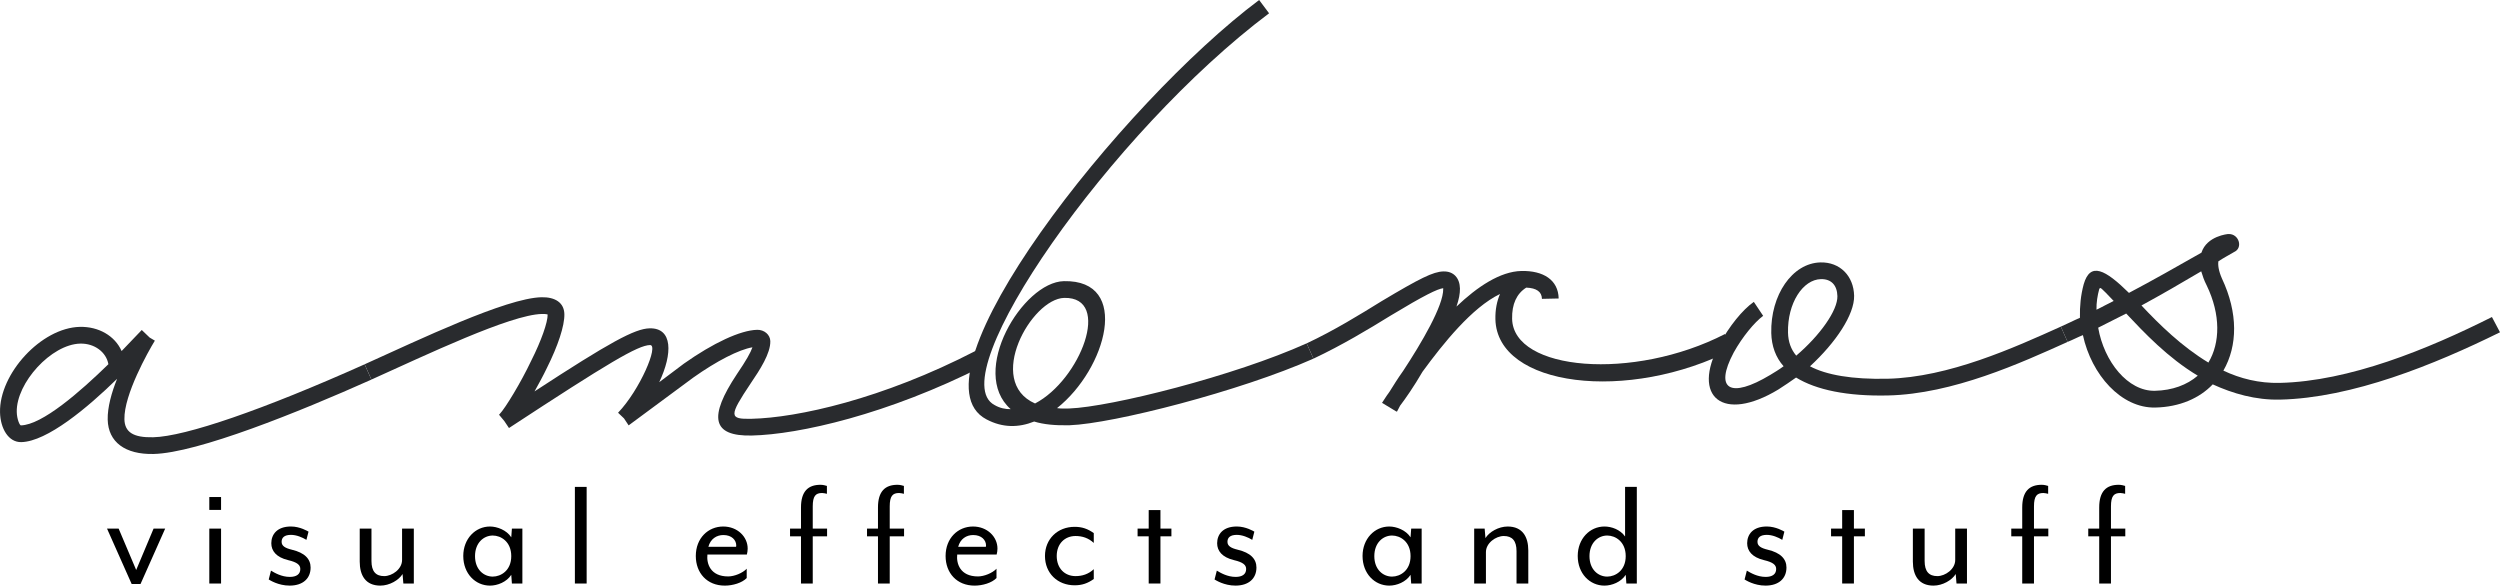
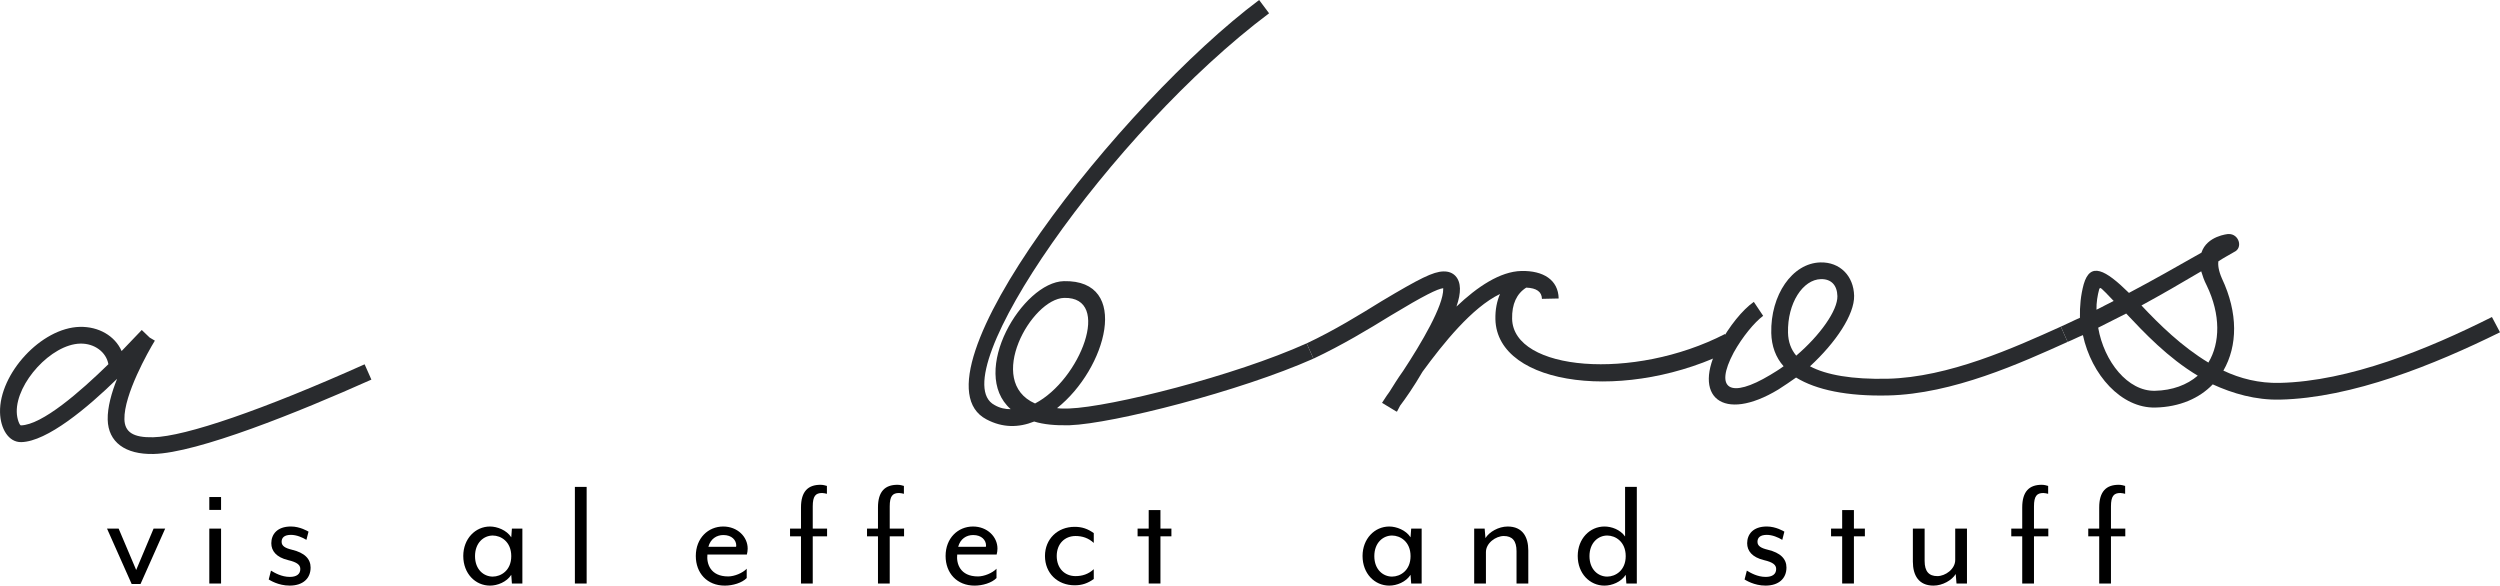
<svg xmlns="http://www.w3.org/2000/svg" version="1.1" x="0px" y="0px" width="201.8px" height="47.27px" viewBox="0 0 201.8 47.27" style="enable-background:new 0 0 201.8 47.27;" xml:space="preserve">
  <style type="text/css">
	.st0{fill:#292B2E;}
</style>
  <defs>
</defs>
  <g>
    <path class="st0" d="M29.979,30.642c-5.865,2.625-14.054,5.925-17.586,6.003c-2.286,0.051-3.659-0.957-3.7-2.775   c-0.022-0.987,0.315-2.19,0.759-3.292c-2.39,2.34-5.656,5.064-7.734,5.11c-1.039,0.022-1.687-1.106-1.716-2.404   c-0.068-3.117,3.33-6.83,6.447-6.899c1.505-0.034,2.822,0.716,3.368,1.951l1.626-1.699l0.636,0.61l0.422,0.25   c-0.551,0.896-2.501,4.368-2.458,6.343c0.022,1.039,0.709,1.492,2.319,1.455c2.598-0.057,8.888-2.225,17.07-5.888L29.979,30.642z    M1.688,34.337c1.715-0.038,4.774-2.705,7.062-4.938c-0.177-0.983-1.128-1.689-2.271-1.663c-2.338,0.052-5.178,3.18-5.126,5.518   C1.364,33.824,1.584,34.339,1.688,34.337z" />
-     <path class="st0" d="M79.375,29.543c-7.708,3.913-14.894,5.529-18.687,5.613c-3.22,0.072-3.515-1.481-1.201-4.962   c0.755-1.109,1.105-1.739,1.25-2.159c-1.087,0.181-2.885,1.103-4.778,2.445l-5.215,3.857l-0.375-0.564l-0.479-0.456   c1.777-1.86,3.307-5.479,2.581-5.464c-0.986,0.023-3.346,1.427-11.387,6.698l-0.377-0.564l-0.426-0.51l0.051-0.053   c0.456-0.478,1.71-2.533,2.553-4.318c0.797-1.578,1.334-3.096,1.321-3.719c0,0-0.104-0.051-0.467-0.043   c-2.545,0.057-9.385,3.328-13.758,5.295l-0.547-1.234c4.373-1.968,11.417-5.347,14.273-5.411c1.091-0.024,1.828,0.428,1.849,1.363   c0.021,0.935-0.515,2.558-1.41,4.344c-0.299,0.629-0.649,1.261-0.999,1.893c6.097-3.981,8.098-5.065,9.293-5.091   c1.869-0.041,1.864,2.037,0.772,4.349l1.993-1.499c2.354-1.664,4.565-2.7,5.915-2.73c0.571-0.013,1.049,0.394,1.06,0.913   c0.022,0.986-0.832,2.305-1.586,3.413c-1.76,2.637-1.755,2.897,0.063,2.856c3.688-0.082,10.566-1.585,18.117-5.494L79.375,29.543z" />
    <path class="st0" d="M106.021,28.951c-5.918,2.627-16.149,5.244-19.68,5.375c-1.143,0.026-2.08-0.058-2.864-0.3   c-1.236,0.495-2.535,0.524-3.849-0.175C73.056,30.411,90.545,8.301,101.637,0l0.803,1.073C89.661,10.659,75.914,30.4,80.278,32.693   c0.421,0.25,0.891,0.345,1.306,0.335c-3.392-2.991,0.966-10.259,4.29-10.333c5.454-0.121,3.433,7.095-0.551,10.25   c0.313,0.045,0.624,0.038,0.988,0.029c3.375-0.126,13.348-2.635,19.162-5.258L106.021,28.951z M83.549,32.569   c3.648-1.901,6.252-8.61,2.356-8.523C83.257,24.106,79.509,30.788,83.549,32.569z" />
    <path class="st0" d="M139.886,28.197c-8.477,4.347-19.057,3.023-19.177-2.431c-0.017-0.779,0.124-1.457,0.371-2.035   c-2.263,1.089-4.589,4-6.253,6.272c-0.701,1.21-1.406,2.213-1.81,2.742l-0.249,0.474l-0.051,0.001l-1.159-0.702   c0.051-0.053,0.251-0.421,0.604-0.897c0.3-0.474,0.651-1.055,1.105-1.688c1.458-2.215,3.261-5.268,3.229-6.619l-0.001-0.051   c-0.466,0.061-1.494,0.552-4.263,2.224c-1.744,1.078-3.897,2.374-6.211,3.464l-0.547-1.234c2.213-1.037,4.314-2.332,6.056-3.41   c3.077-1.836,4.156-2.379,4.988-2.397c0.83-0.019,1.31,0.543,1.329,1.374c0.009,0.415-0.083,0.885-0.28,1.462   c1.68-1.598,3.524-2.833,5.237-2.872c1.766-0.039,2.979,0.714,3.012,2.22l-1.35,0.03c-0.013-0.572-0.436-0.875-1.267-0.907   c-0.77,0.484-1.166,1.325-1.141,2.519c0.094,4.208,9.779,5.031,17.178,1.229L139.886,28.197z" />
    <path class="st0" d="M152.389,31.922c-3.271,0.072-5.777-0.444-7.41-1.447c-0.46,0.322-0.922,0.645-1.434,0.967   c-4.461,2.699-7.053,0.625-4.758-3.636c0.799-1.472,1.86-2.795,2.782-3.439l0.753,1.127c-0.716,0.535-1.677,1.7-2.377,2.962   c-1.595,2.997-0.28,3.749,2.952,1.806c0.357-0.217,0.717-0.431,1.076-0.699c-0.64-0.713-0.972-1.641-0.996-2.68   c-0.068-3.065,1.693-5.651,3.978-5.701c1.558-0.035,2.674,1.083,2.71,2.693c0.033,1.507-1.474,3.775-3.562,5.693   c1.315,0.698,3.401,1.067,6.257,1.004c4.935-0.11,10.234-2.514,13.991-4.207l0.547,1.234   C163.14,29.292,157.637,31.806,152.389,31.922z M144.992,28.708c1.938-1.654,3.348-3.66,3.323-4.803   c-0.021-0.883-0.498-1.393-1.33-1.374c-1.454,0.032-2.711,1.932-2.657,4.322C144.343,27.579,144.564,28.197,144.992,28.708z" />
    <path class="st0" d="M184.045,32.257c-1.975,0.044-3.805-0.488-5.433-1.231c-1.066,1.116-2.661,1.827-4.635,1.871   c-2.752,0.061-5.151-2.641-5.845-5.847c-0.412,0.165-0.822,0.383-1.234,0.548l-0.547-1.234c0.514-0.22,1.028-0.492,1.542-0.711   c-0.021-0.935,0.064-1.82,0.304-2.709c0.53-1.831,1.74-1.182,3.652,0.698c1.953-1.029,3.85-2.111,5.852-3.247   c0.438-1.362,2.149-1.503,2.149-1.503l0.053-0.001c0.83-0.018,1.168,1.117,0.448,1.444c-0.462,0.27-0.873,0.488-1.282,0.757   c-0.045,0.312,0.017,0.779,0.29,1.396c1.309,2.778,1.265,5.427,0.113,7.429c1.365,0.645,2.882,1.027,4.544,0.99   c5.608-0.125,11.943-2.708,17.134-5.317l0.651,1.232C196.506,29.434,189.862,32.128,184.045,32.257z M169.228,24.999   c0.463-0.217,0.925-0.488,1.388-0.706c-1.117-1.17-1.064-1.12-1.165-0.962C169.307,23.855,169.216,24.428,169.228,24.999z    M177.403,30.325c-2.424-1.452-4.339-3.489-5.777-5.016l-2.261,1.142c0.477,2.743,2.4,5.143,4.582,5.094   C175.349,31.514,176.535,31.072,177.403,30.325z M177.682,21.901c-1.641,0.972-3.231,1.891-4.823,2.757   c1.437,1.529,3.243,3.306,5.403,4.609c0.952-1.58,1.004-3.868-0.14-6.232C177.907,22.623,177.794,22.263,177.682,21.901z" />
  </g>
  <g>
    <path d="M11.343,47.141h-0.715l-1.989-4.472h0.937l1.417,3.341l1.404-3.341h0.936L11.343,47.141z" />
    <path d="M16.895,41.16v-1.04h0.949v1.04H16.895z M16.895,47.102v-4.433h0.949v4.433H16.895z" />
    <path d="M23.381,47.27c-0.923,0-1.6-0.442-1.69-0.494l0.183-0.715c0.299,0.182,0.857,0.507,1.521,0.507   c0.521,0,0.846-0.208,0.846-0.637c0-0.325-0.247-0.546-0.976-0.715c-0.975-0.234-1.365-0.754-1.365-1.365   c0-0.702,0.455-1.352,1.586-1.352c0.729,0,1.353,0.377,1.418,0.416l-0.17,0.663c-0.338-0.208-0.806-0.403-1.248-0.403   c-0.546,0-0.754,0.234-0.754,0.559c0,0.338,0.286,0.507,0.819,0.637c1.053,0.247,1.521,0.754,1.521,1.443   C25.072,46.686,24.46,47.27,23.381,47.27z" />
-     <path d="M32.559,47.102l-0.064-0.767c-0.299,0.494-1.053,0.936-1.794,0.936c-1.196,0-1.664-0.832-1.664-1.937v-2.665h0.948v2.613   c0,0.845,0.352,1.222,1.027,1.222c0.637,0,1.443-0.559,1.443-1.3v-2.535h0.949v4.433H32.559z" />
    <path d="M41.321,47.102l-0.052-0.702c-0.377,0.585-1.118,0.871-1.716,0.871c-1.184,0-2.158-0.975-2.158-2.392   c0-1.391,0.975-2.379,2.158-2.379c0.571,0,1.339,0.286,1.716,0.871l0.052-0.702h0.845v4.433H41.321z M38.344,44.892   c0,1.092,0.715,1.651,1.43,1.651c0.663,0,1.495-0.494,1.495-1.651c0-1.17-0.832-1.664-1.495-1.664   C39.059,43.228,38.344,43.799,38.344,44.892z" />
    <path d="M46.405,47.102v-7.8h0.949v7.8H46.405z" />
    <path d="M60.287,44.762h-3.185c-0.078,0.715,0.221,1.768,1.677,1.768c0.494,0,1.17-0.273,1.495-0.624v0.754   c-0.377,0.39-1.118,0.611-1.769,0.611c-1.43,0-2.34-1.014-2.34-2.392c0-1.443,1.001-2.379,2.21-2.379   c1.157,0,1.977,0.832,1.977,1.781C60.353,44.437,60.326,44.605,60.287,44.762z M58.39,43.188c-0.547,0-1.04,0.312-1.21,0.949h2.236   c0,0,0.014-0.052,0.014-0.104C59.43,43.604,59.078,43.188,58.39,43.188z" />
    <path d="M65.605,43.292v3.809h-0.949v-3.809h-0.884v-0.624h0.884v-1.703c0-1.3,0.572-1.833,1.573-1.833   c0.195,0,0.402,0.052,0.52,0.091v0.637c-0.117-0.026-0.26-0.065-0.39-0.065c-0.521,0-0.754,0.247-0.754,1.079v1.794h1.157v0.624   H65.605z" />
    <path d="M71.819,43.292v3.809h-0.949v-3.809h-0.884v-0.624h0.884v-1.703c0-1.3,0.572-1.833,1.573-1.833   c0.194,0,0.403,0.052,0.52,0.091v0.637c-0.116-0.026-0.26-0.065-0.39-0.065c-0.521,0-0.754,0.247-0.754,1.079v1.794h1.157v0.624   H71.819z" />
    <path d="M80.45,44.762h-3.185c-0.078,0.715,0.221,1.768,1.677,1.768c0.494,0,1.17-0.273,1.495-0.624v0.754   c-0.377,0.39-1.118,0.611-1.769,0.611c-1.43,0-2.34-1.014-2.34-2.392c0-1.443,1.001-2.379,2.21-2.379   c1.157,0,1.977,0.832,1.977,1.781C80.516,44.437,80.489,44.605,80.45,44.762z M78.553,43.188c-0.547,0-1.04,0.312-1.209,0.949   h2.235c0,0,0.014-0.052,0.014-0.104C79.593,43.604,79.241,43.188,78.553,43.188z" />
    <path d="M86.742,47.245c-1.378,0-2.392-0.975-2.392-2.366c0-1.365,1.014-2.353,2.392-2.353c0.599,0,1.054,0.156,1.547,0.507v0.793   c-0.429-0.403-0.936-0.559-1.469-0.559c-0.871,0-1.521,0.624-1.521,1.612c0,1.001,0.649,1.625,1.521,1.625   c0.533,0,1.04-0.156,1.469-0.559v0.793C87.796,47.088,87.341,47.245,86.742,47.245z" />
    <path d="M93.671,43.292v3.809h-0.948v-3.809h-0.897v-0.624h0.897v-1.495h0.948v1.495h0.885v0.624H93.671z" />
-     <path d="M99.729,47.27c-0.923,0-1.6-0.442-1.69-0.494l0.183-0.715c0.299,0.182,0.857,0.507,1.521,0.507   c0.521,0,0.846-0.208,0.846-0.637c0-0.325-0.247-0.546-0.976-0.715c-0.975-0.234-1.365-0.754-1.365-1.365   c0-0.702,0.455-1.352,1.586-1.352c0.729,0,1.353,0.377,1.418,0.416l-0.17,0.663c-0.338-0.208-0.806-0.403-1.248-0.403   c-0.546,0-0.754,0.234-0.754,0.559c0,0.338,0.286,0.507,0.819,0.637c1.053,0.247,1.521,0.754,1.521,1.443   C101.419,46.686,100.808,47.27,99.729,47.27z" />
    <path d="M113.911,47.102l-0.052-0.702c-0.377,0.585-1.118,0.871-1.716,0.871c-1.184,0-2.158-0.975-2.158-2.392   c0-1.391,0.975-2.379,2.158-2.379c0.571,0,1.339,0.286,1.716,0.871l0.052-0.702h0.845v4.433H113.911z M110.935,44.892   c0,1.092,0.715,1.651,1.43,1.651c0.663,0,1.495-0.494,1.495-1.651c0-1.17-0.832-1.664-1.495-1.664   C111.65,43.228,110.935,43.799,110.935,44.892z" />
    <path d="M122.414,47.102v-2.613c0-0.845-0.352-1.222-1.027-1.222c-0.637,0-1.443,0.559-1.443,1.3v2.535h-0.948v-4.433h0.845   l0.065,0.767c0.299-0.494,1.053-0.936,1.794-0.936c1.195,0,1.664,0.832,1.664,1.937v2.665H122.414z" />
    <path d="M131.28,47.102l-0.052-0.702c-0.377,0.585-1.118,0.871-1.716,0.871c-1.184,0-2.158-0.975-2.158-2.392   c0-1.391,0.975-2.379,2.158-2.379c0.571,0,1.273,0.247,1.664,0.806v-4.004h0.948v7.8H131.28z M128.303,44.892   c0,1.092,0.715,1.651,1.43,1.651c0.663,0,1.495-0.494,1.495-1.651c0-1.17-0.832-1.664-1.495-1.664   C129.018,43.228,128.303,43.799,128.303,44.892z" />
    <path d="M142.512,47.27c-0.923,0-1.6-0.442-1.69-0.494l0.183-0.715c0.299,0.182,0.857,0.507,1.521,0.507   c0.521,0,0.846-0.208,0.846-0.637c0-0.325-0.247-0.546-0.976-0.715c-0.975-0.234-1.365-0.754-1.365-1.365   c0-0.702,0.455-1.352,1.586-1.352c0.729,0,1.353,0.377,1.418,0.416l-0.17,0.663c-0.338-0.208-0.806-0.403-1.248-0.403   c-0.546,0-0.754,0.234-0.754,0.559c0,0.338,0.286,0.507,0.819,0.637c1.053,0.247,1.521,0.754,1.521,1.443   C144.202,46.686,143.591,47.27,142.512,47.27z" />
    <path d="M149.648,43.292v3.809h-0.948v-3.809h-0.897v-0.624h0.897v-1.495h0.948v1.495h0.885v0.624H149.648z" />
    <path d="M157.929,47.102l-0.064-0.767c-0.299,0.494-1.054,0.936-1.794,0.936c-1.196,0-1.664-0.832-1.664-1.937v-2.665h0.949v2.613   c0,0.845,0.351,1.222,1.026,1.222c0.638,0,1.443-0.559,1.443-1.3v-2.535h0.949v4.433H157.929z" />
    <path d="M164.183,43.292v3.809h-0.949v-3.809h-0.884v-0.624h0.884v-1.703c0-1.3,0.572-1.833,1.573-1.833   c0.195,0,0.402,0.052,0.52,0.091v0.637c-0.117-0.026-0.26-0.065-0.39-0.065c-0.521,0-0.754,0.247-0.754,1.079v1.794h1.157v0.624   H164.183z" />
    <path d="M170.397,43.292v3.809h-0.949v-3.809h-0.884v-0.624h0.884v-1.703c0-1.3,0.572-1.833,1.573-1.833   c0.194,0,0.403,0.052,0.52,0.091v0.637c-0.116-0.026-0.26-0.065-0.39-0.065c-0.521,0-0.754,0.247-0.754,1.079v1.794h1.157v0.624   H170.397z" />
  </g>
</svg>